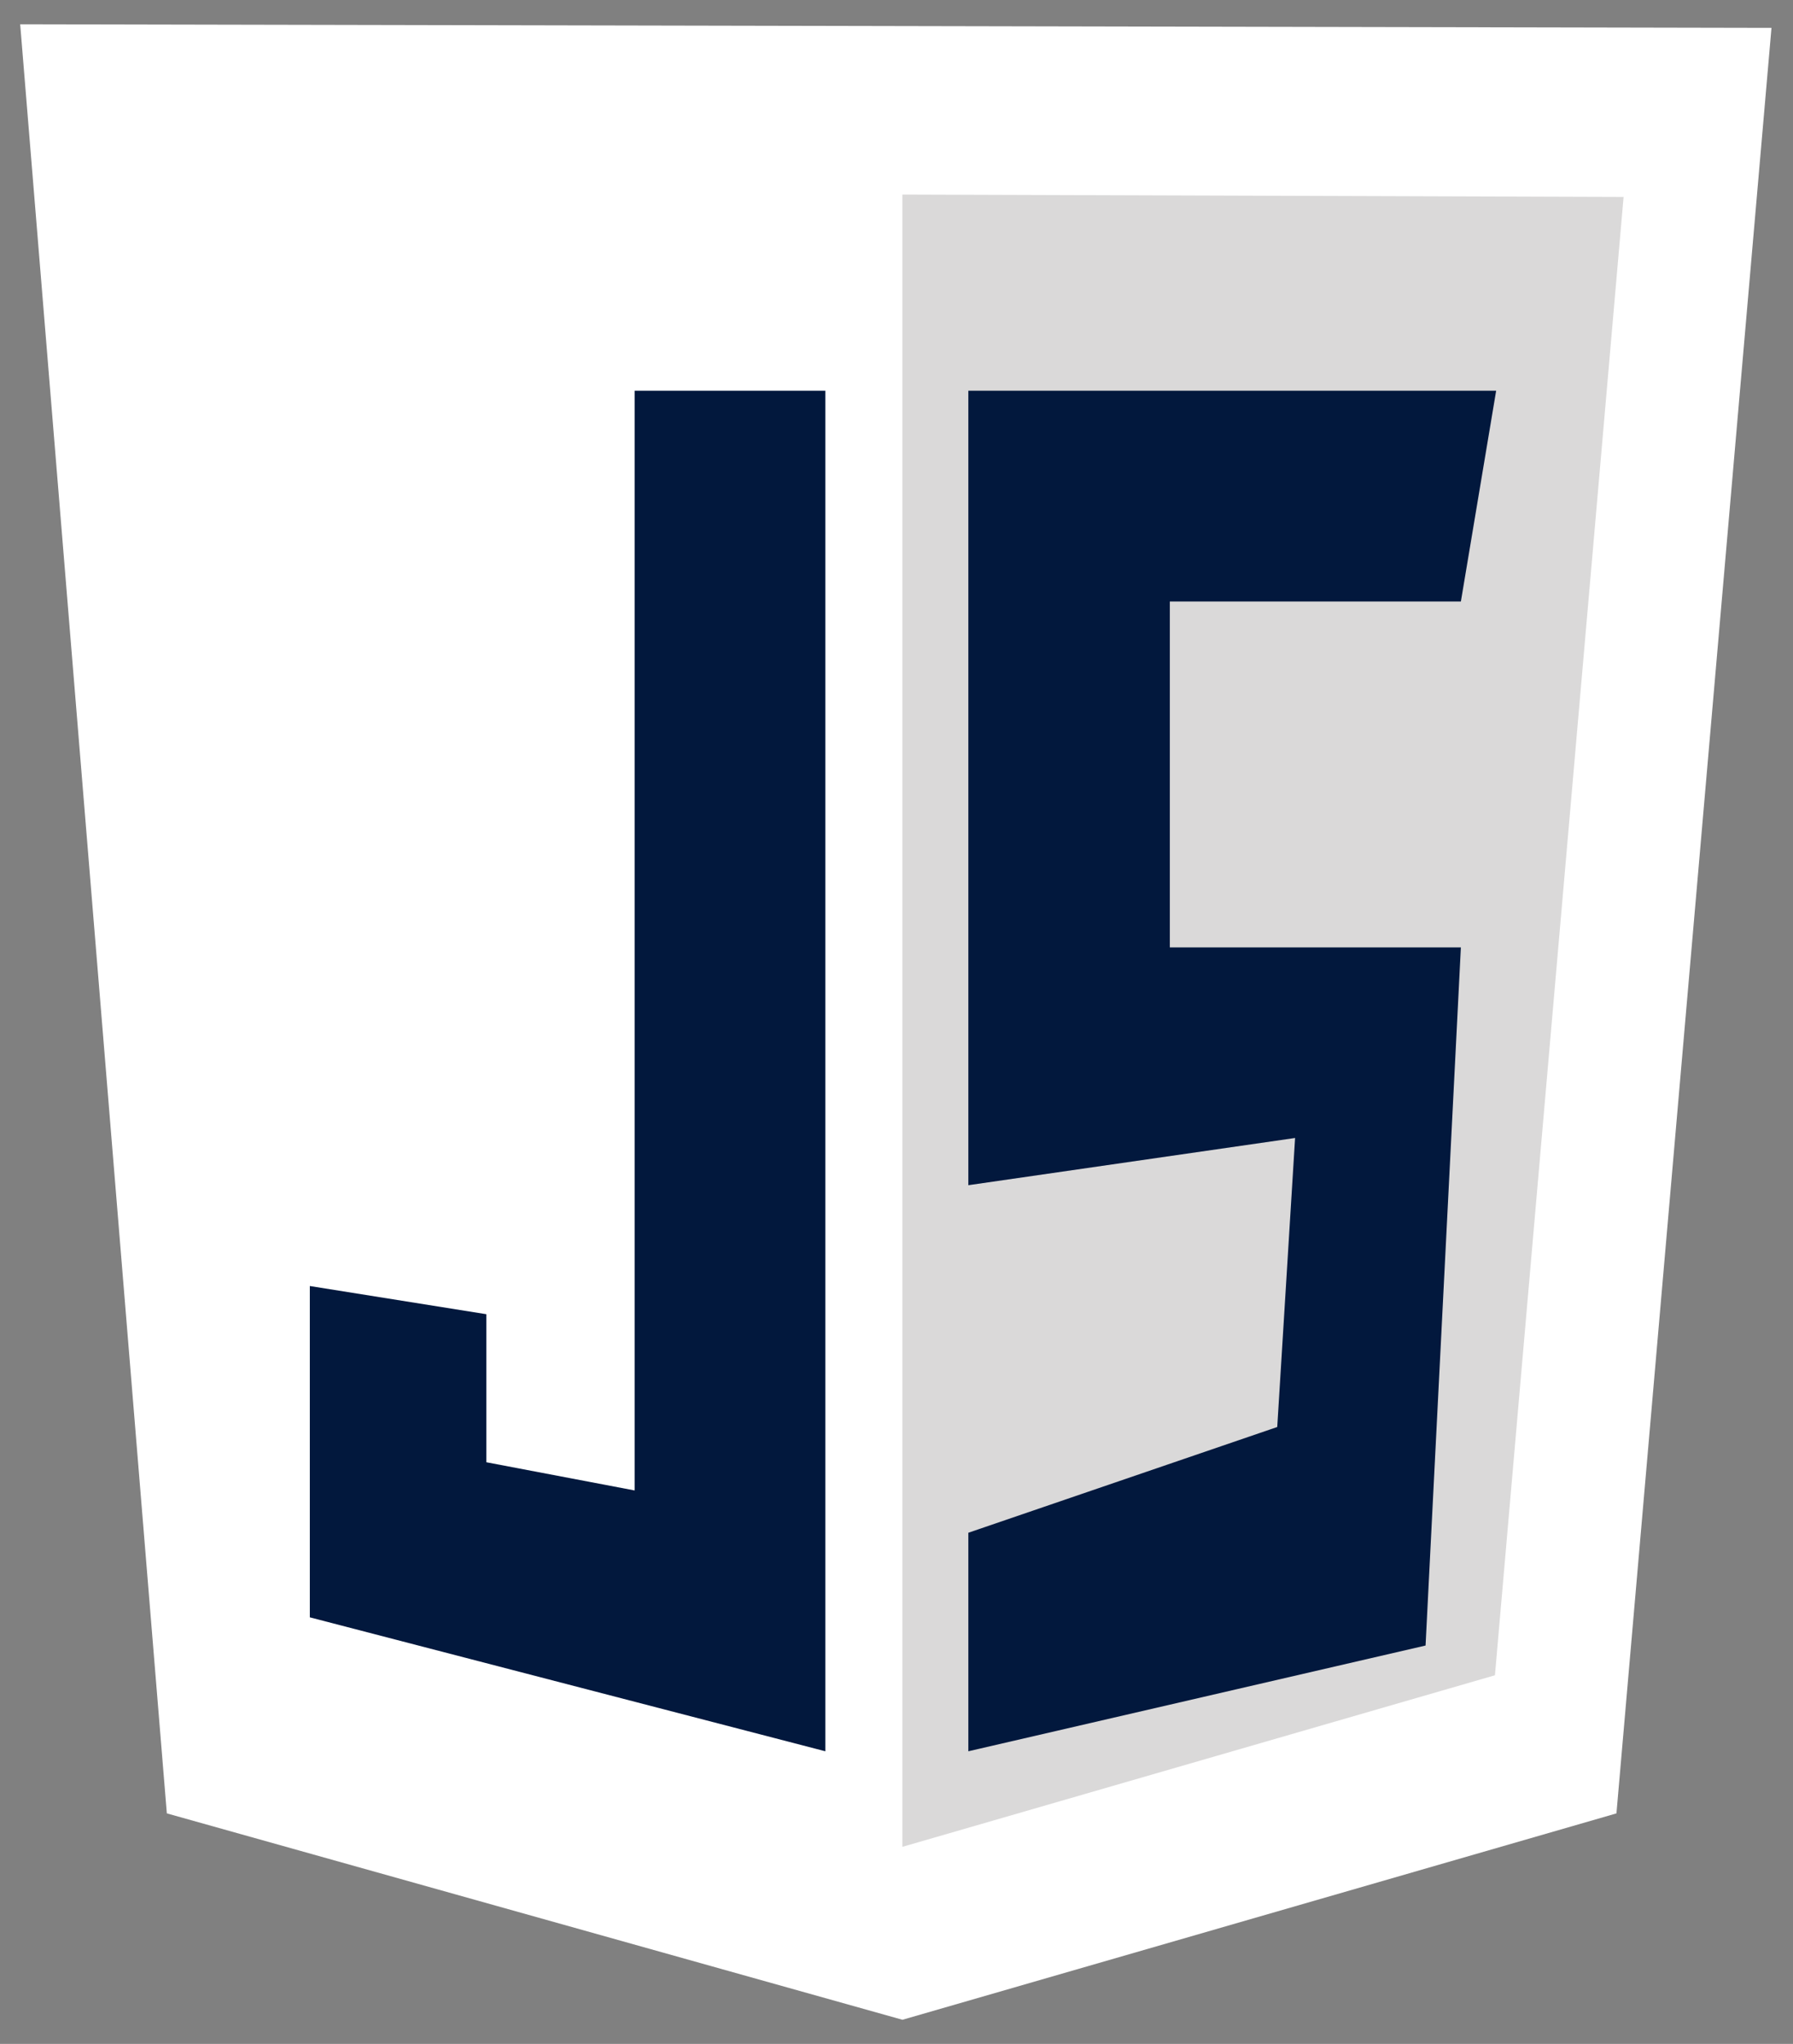
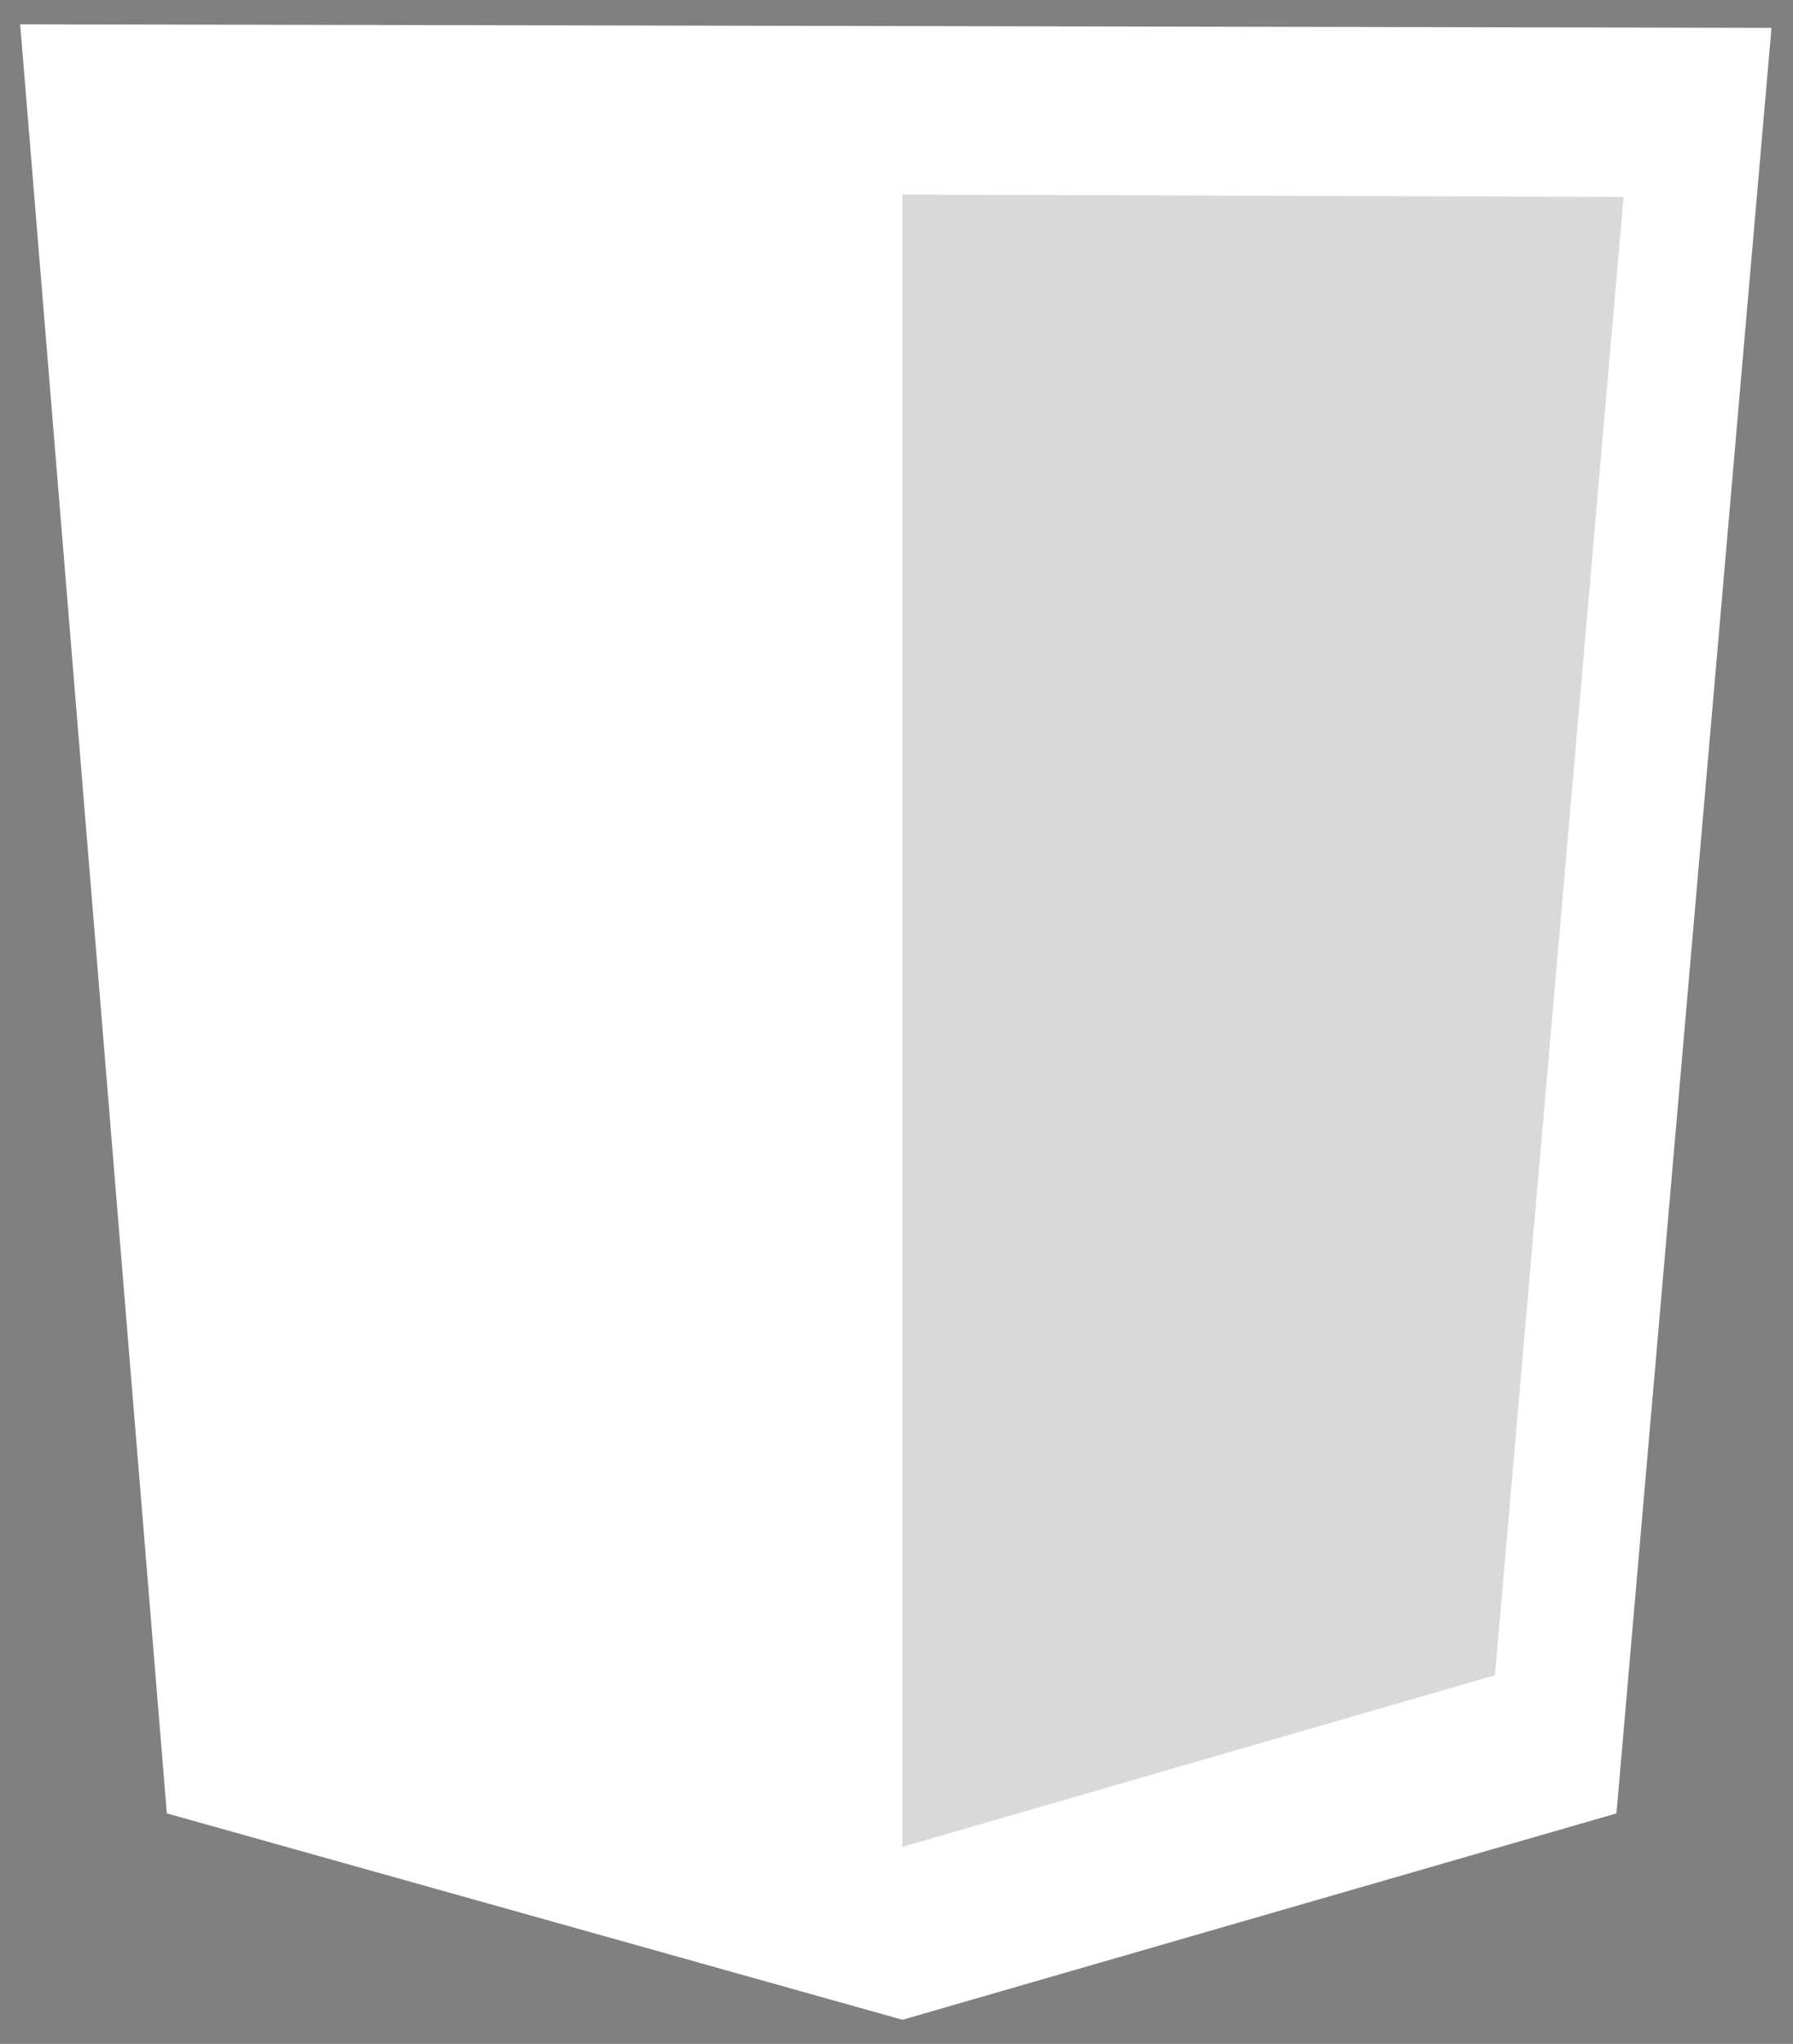
<svg xmlns="http://www.w3.org/2000/svg" width="43" height="49" viewBox="0 0 43 49" fill="none">
  <rect x="0" y="0" width="43" height="49" fill="#808080" stroke="none" />
  <g clip-path="url(#clip0_5628_38614)">
    <path d="M4.001 43.474L0.484 0.582L42.484 0.668L38.766 43.474L21.643 48.422L4.001 43.474Z" fill="white" />
    <path d="M21.641 44.276V4.664L38.937 4.722L35.852 40.163L21.641 44.276Z" fill="#DAD9D9" />
-     <path d="M19.793 9.367H15.22V35.732L11.664 35.056V31.507L7.43 30.831V38.774L19.793 41.985V9.367ZM23.223 9.367H35.881L35.035 14.421H28.055V22.713H35.035L34.188 39.45L23.223 41.985V36.746L30.631 34.211L31.059 27.282L23.223 28.414V9.367Z" fill="#02183D" />
  </g>
  <defs>
    <clipPath id="clip0_5628_38614">
      <rect width="42" height="48" fill="white" transform="translate(0.484 0.5)" />
    </clipPath>
  </defs>
</svg>